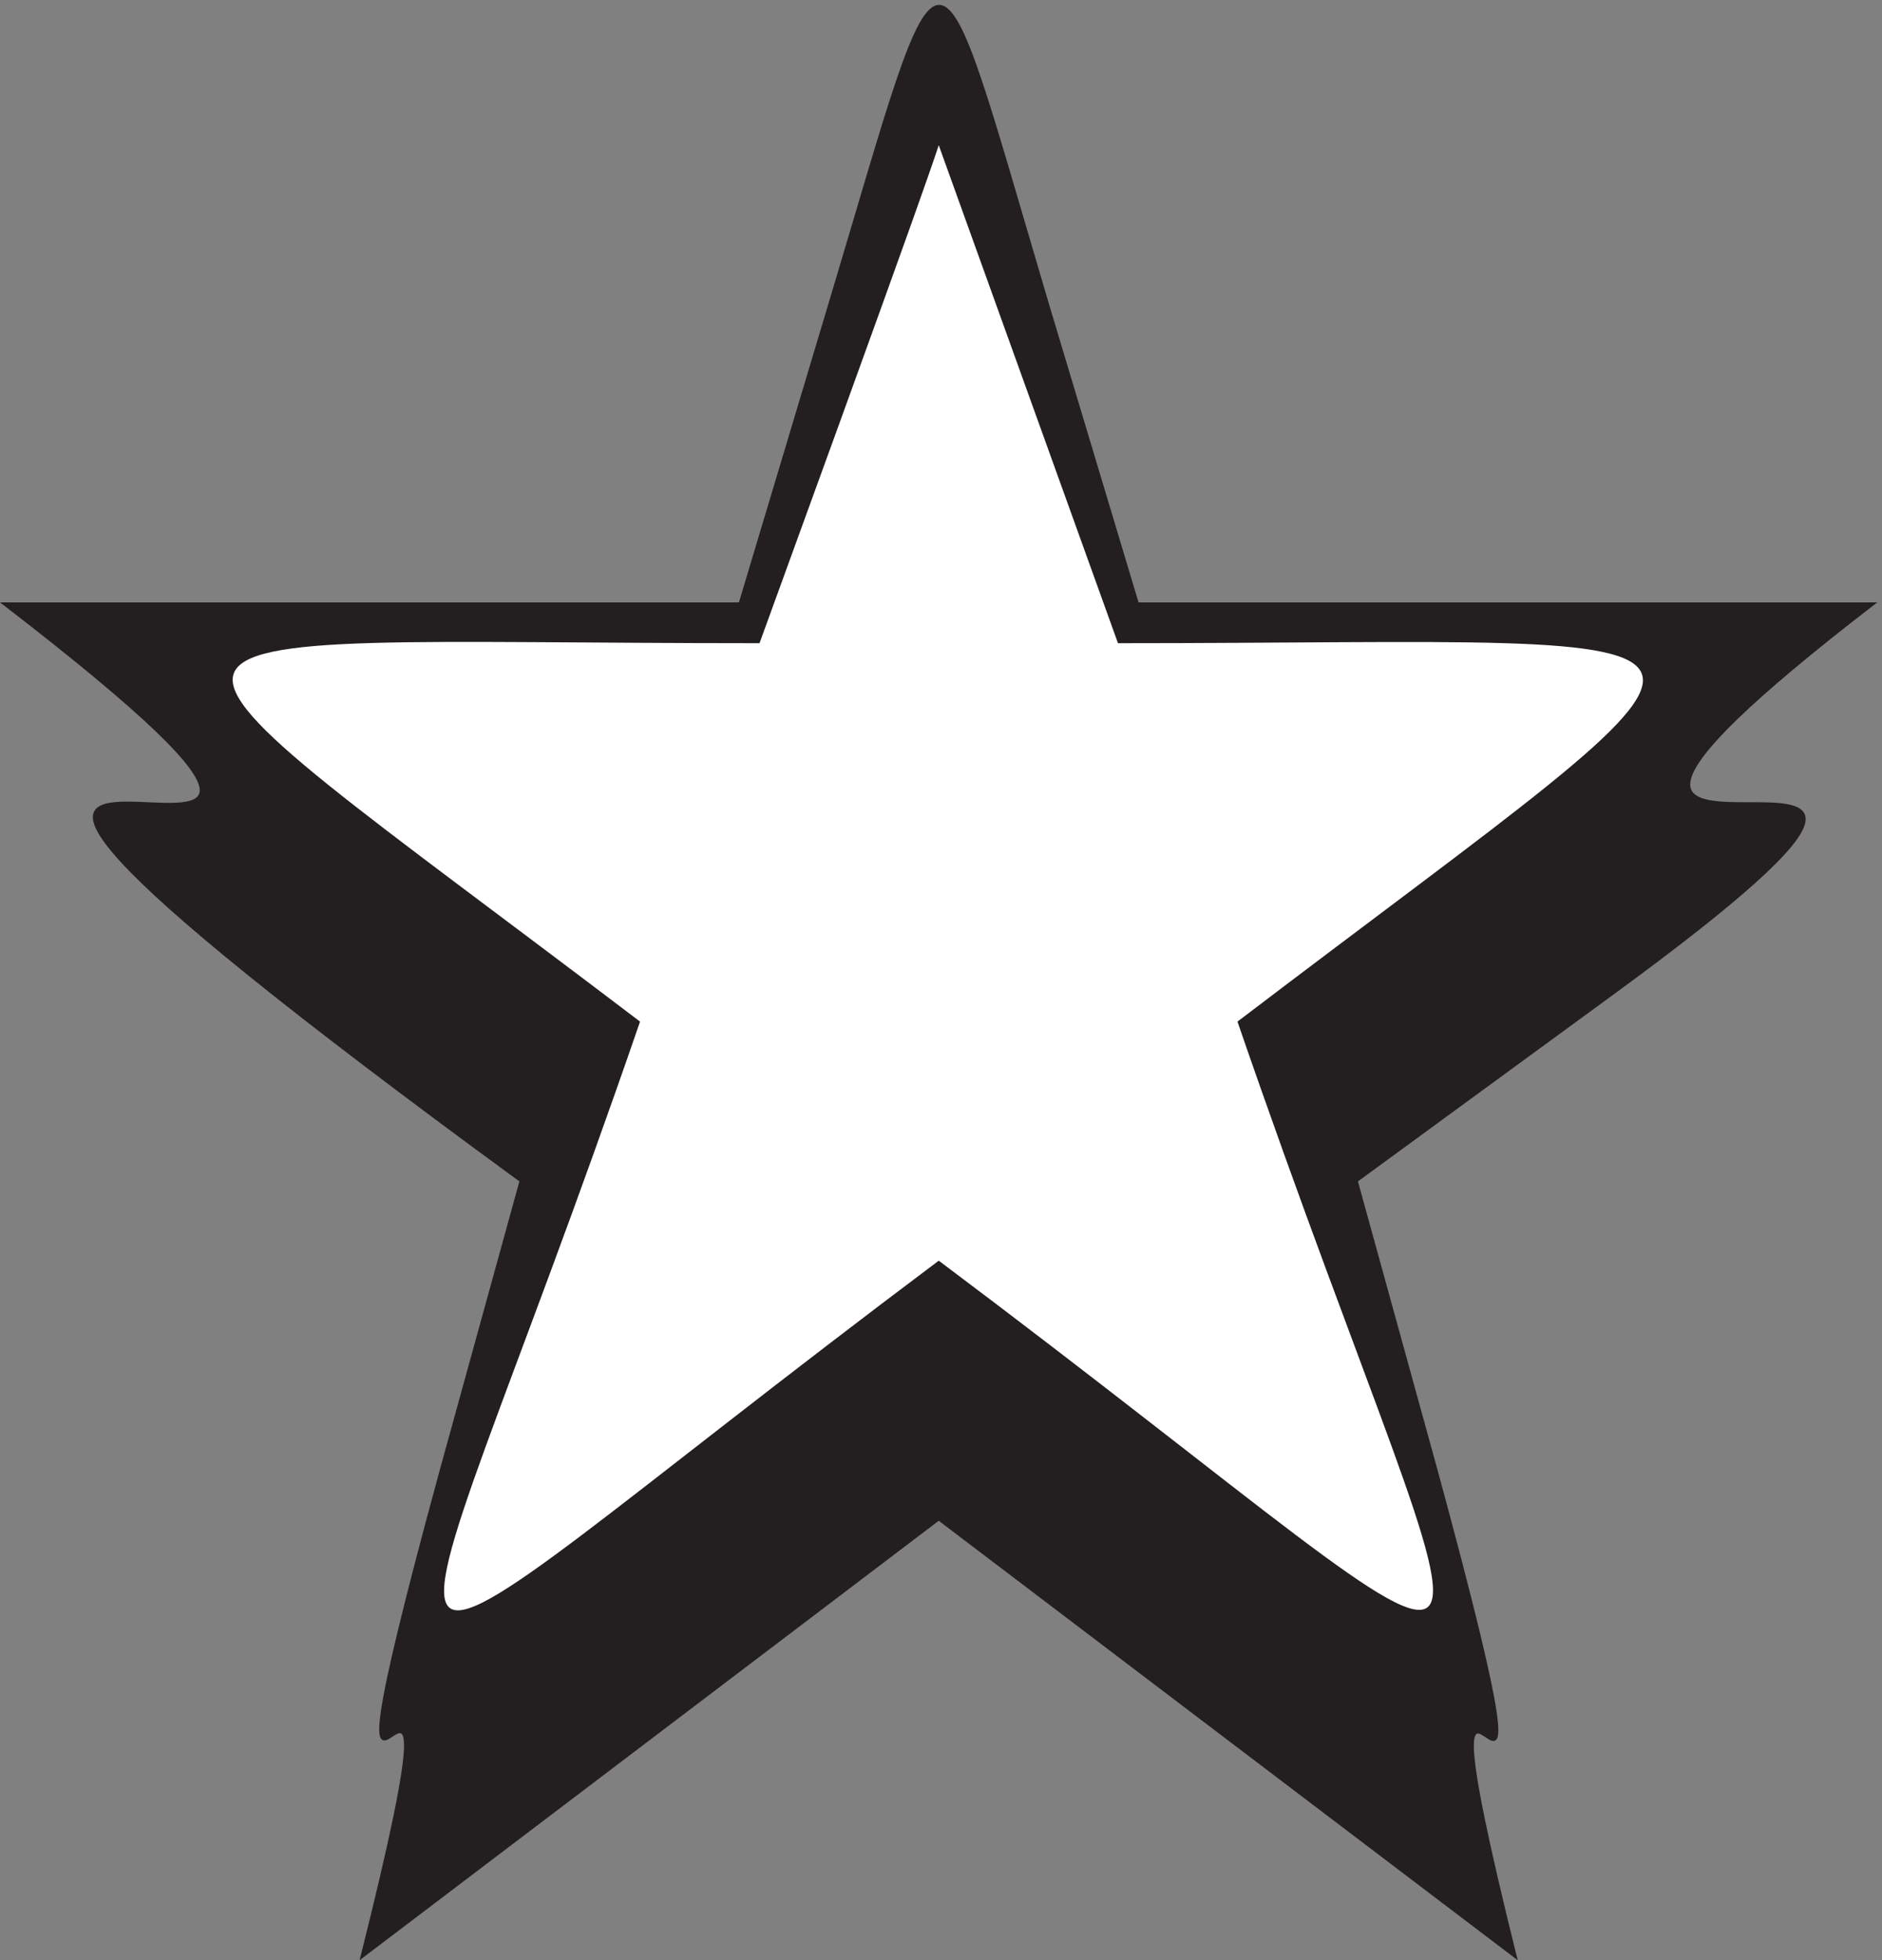
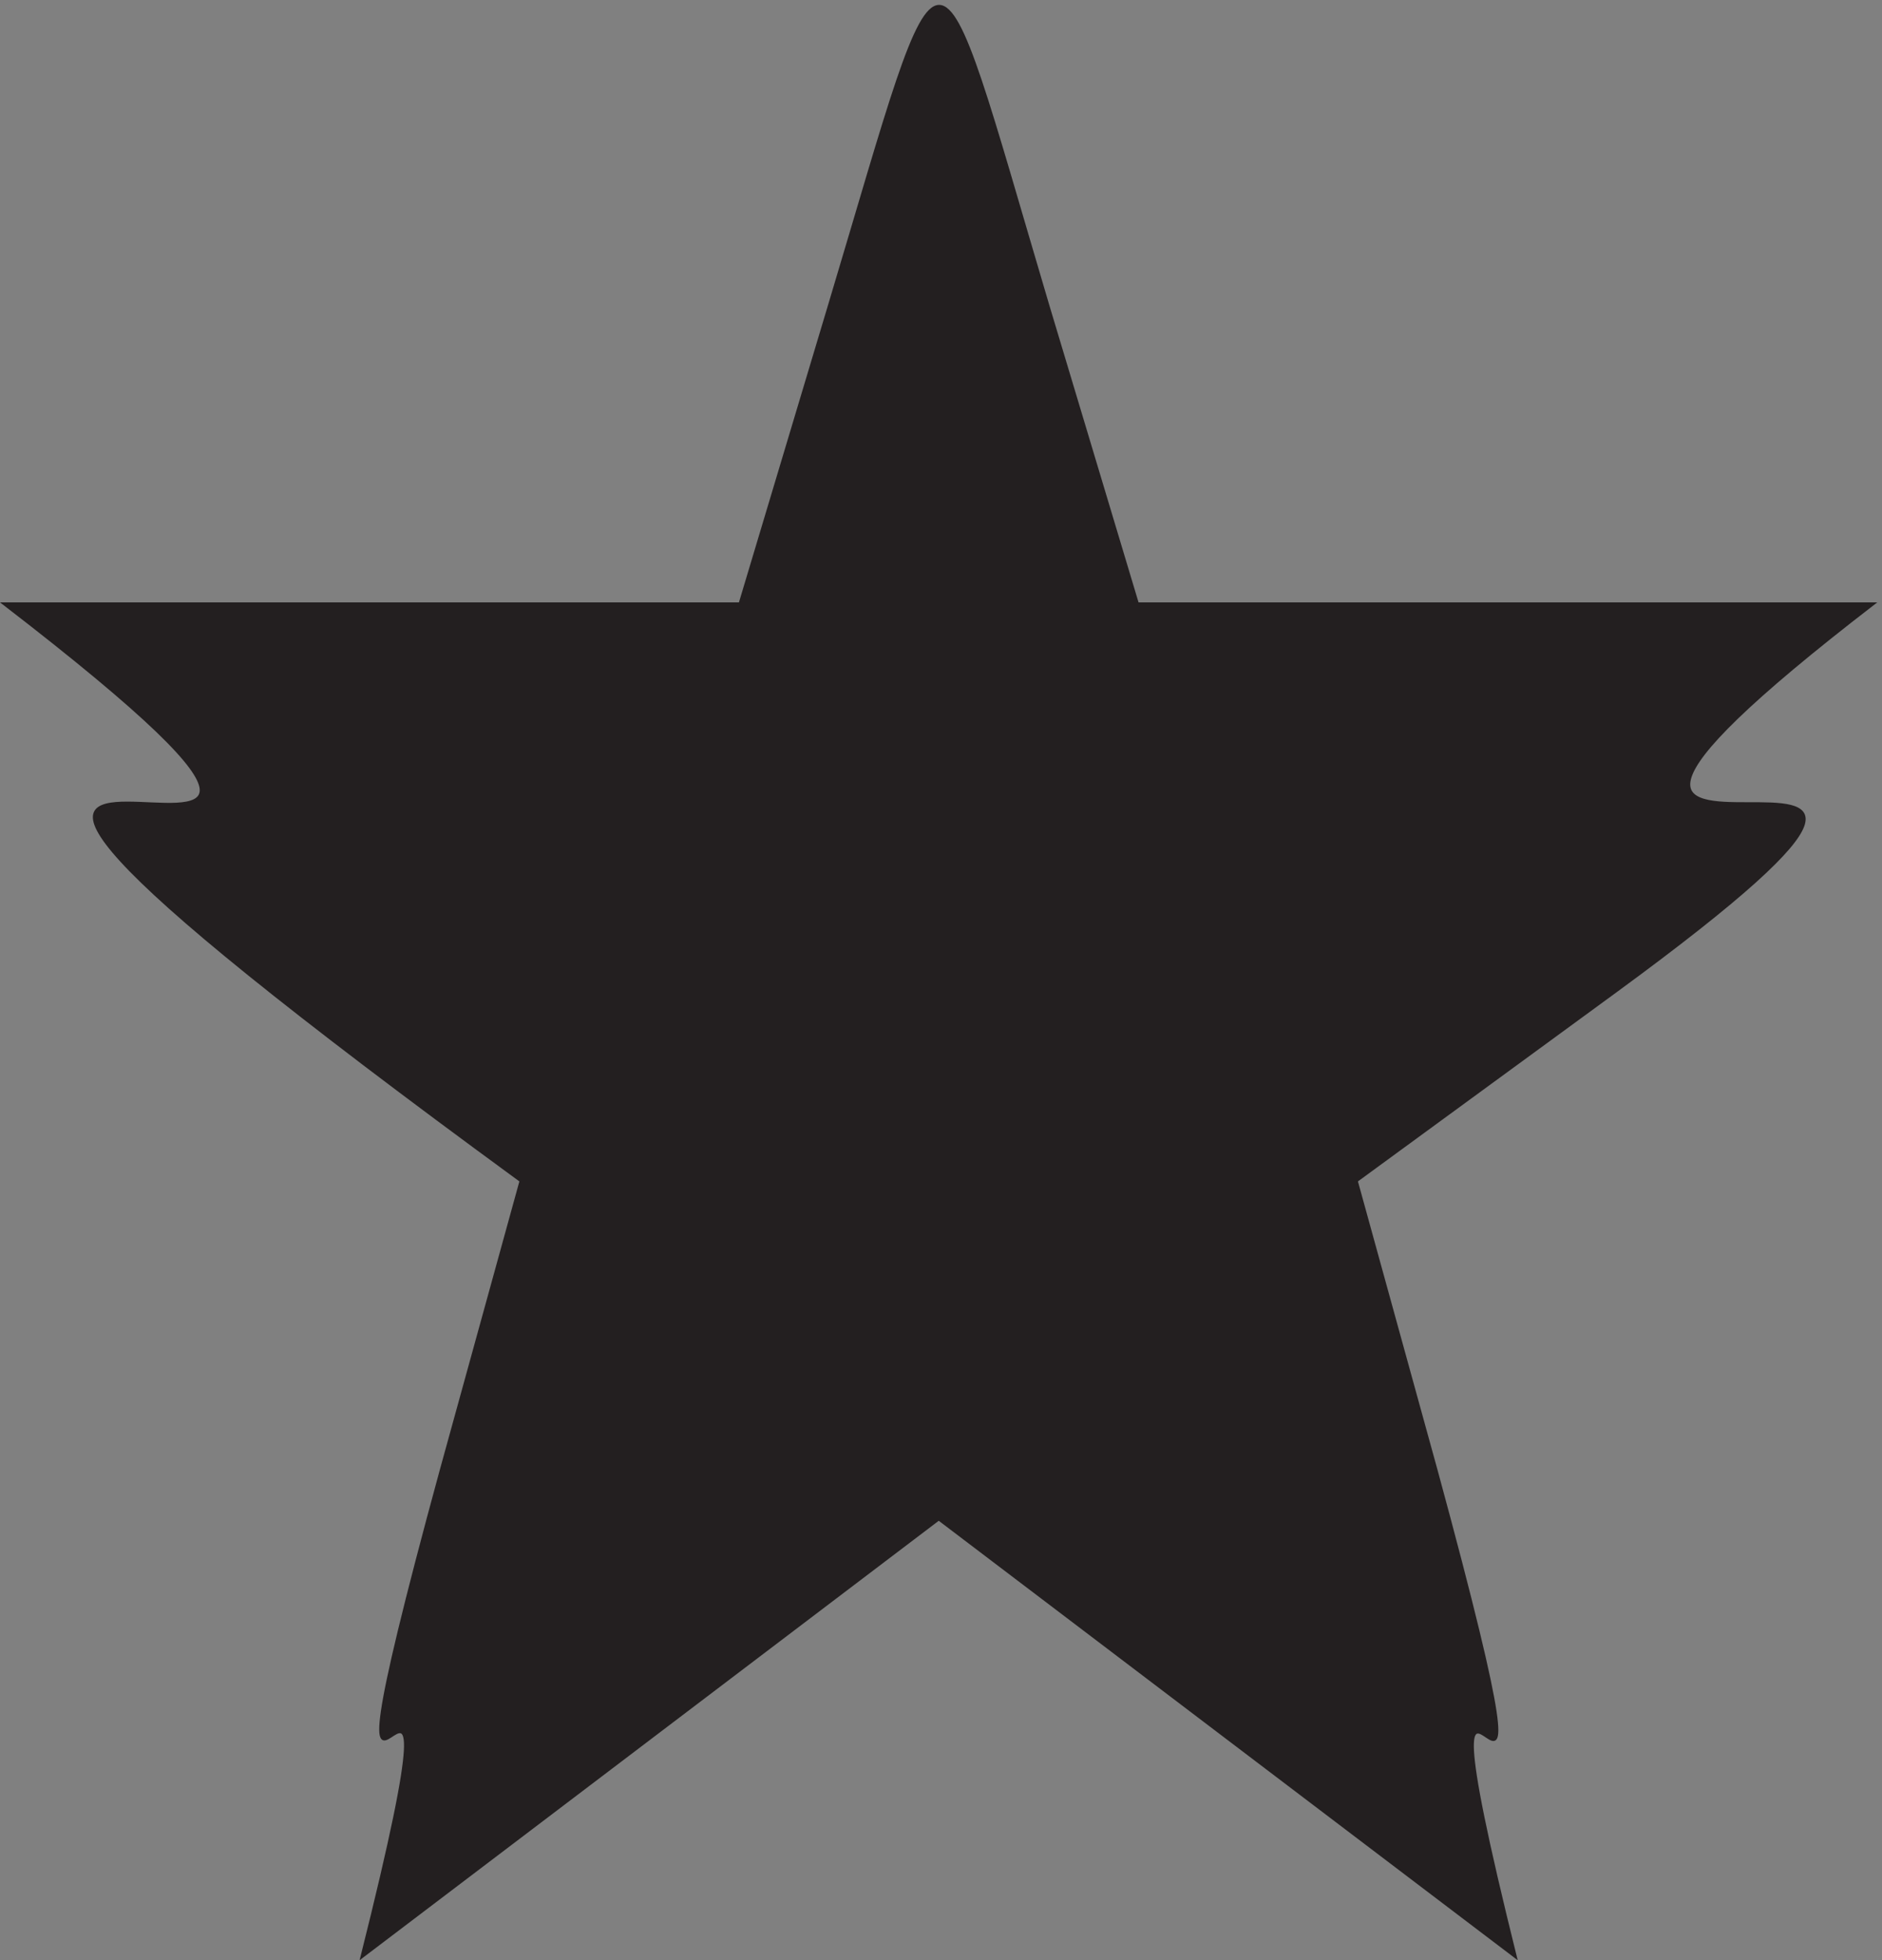
<svg xmlns="http://www.w3.org/2000/svg" xml:space="preserve" width="221.745" height="230.909">
  <rect width="100%" height="100%" fill="#808080" stroke="none" />
  <path d="m926.945 1465.54 79.445-264.56h652.63c-455.27-350.664 231.53-6.64-229.3-344.011L1200.41 689.32l70.56-255.718c134.44-494.012-38.61 6.527 70.55-432.32L830 389.448 318.332 1.281c110.281 438.848-63.887-60.543 70.559 432.321l70.554 255.718C-385 1306.83 527.918 795.16.832 1200.98h652.781l79.305 264.56c105.832 352.84 89.305 352.84 194.027 0" style="fill:#231f20;fill-opacity:1;fill-rule:evenodd;stroke:none" transform="matrix(.133 0 0 -.133 .216 230.8)" />
  <path d="m926.945 1465.54 79.445-264.56h652.63c-455.27-350.664 231.53-6.64-229.3-344.011L1200.41 689.32l70.56-255.718c134.44-494.012-38.61 6.527 70.55-432.32L830 389.448 318.332 1.281c110.281 438.848-63.887-60.543 70.559 432.321l70.554 255.718C-385 1306.83 527.918 795.16.832 1200.98h652.781l79.305 264.56c105.832 352.84 89.305 352.84 194.027 0z" style="fill:none;stroke:#231f20;stroke-width:1.667;stroke-linecap:butt;stroke-linejoin:miter;stroke-miterlimit:10;stroke-dasharray:none;stroke-opacity:1" transform="matrix(.133 0 0 -.133 .216 230.8)" />
-   <path d="m741.773 1359.77-70.535-194.1c-609.71 0-597.629 38.56-105.847-335.154C334.957 161.25 255.617 187.719 830.012 618.777 1403.29 188.781 1325.07 161.25 1094.64 830.516c489.53 372.654 501.61 335.154-105.855 335.154L830.012 1606.7c-8.805-26.47-27.539-79.4-88.239-246.93" style="fill:#fff;fill-opacity:1;fill-rule:evenodd;stroke:none" transform="matrix(.133 0 0 -.133 .216 230.8)" />
</svg>